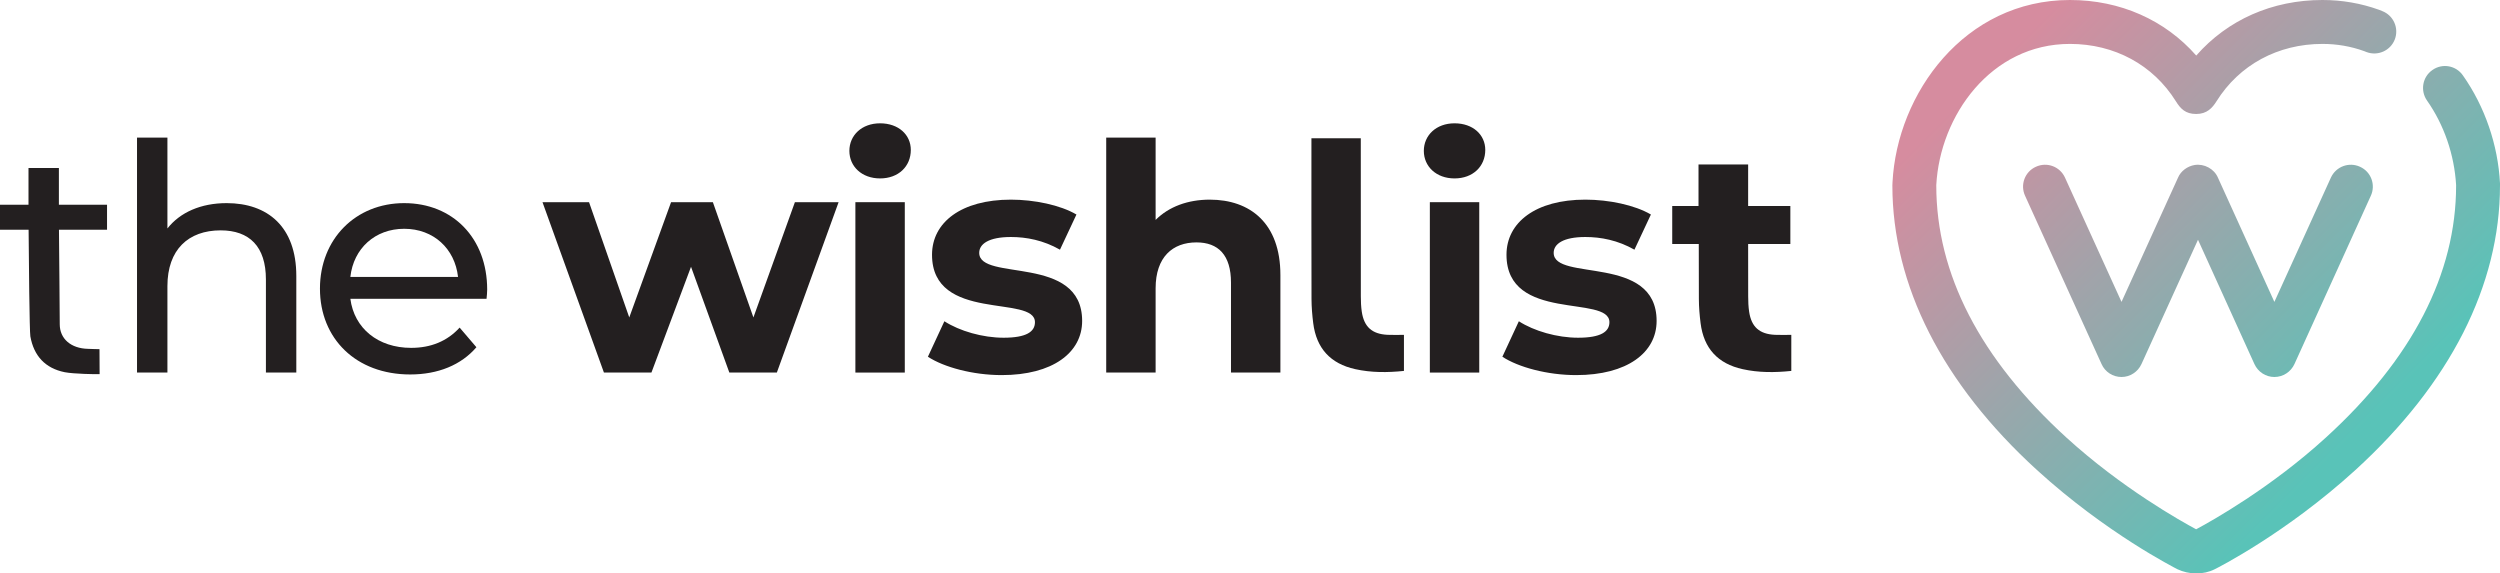
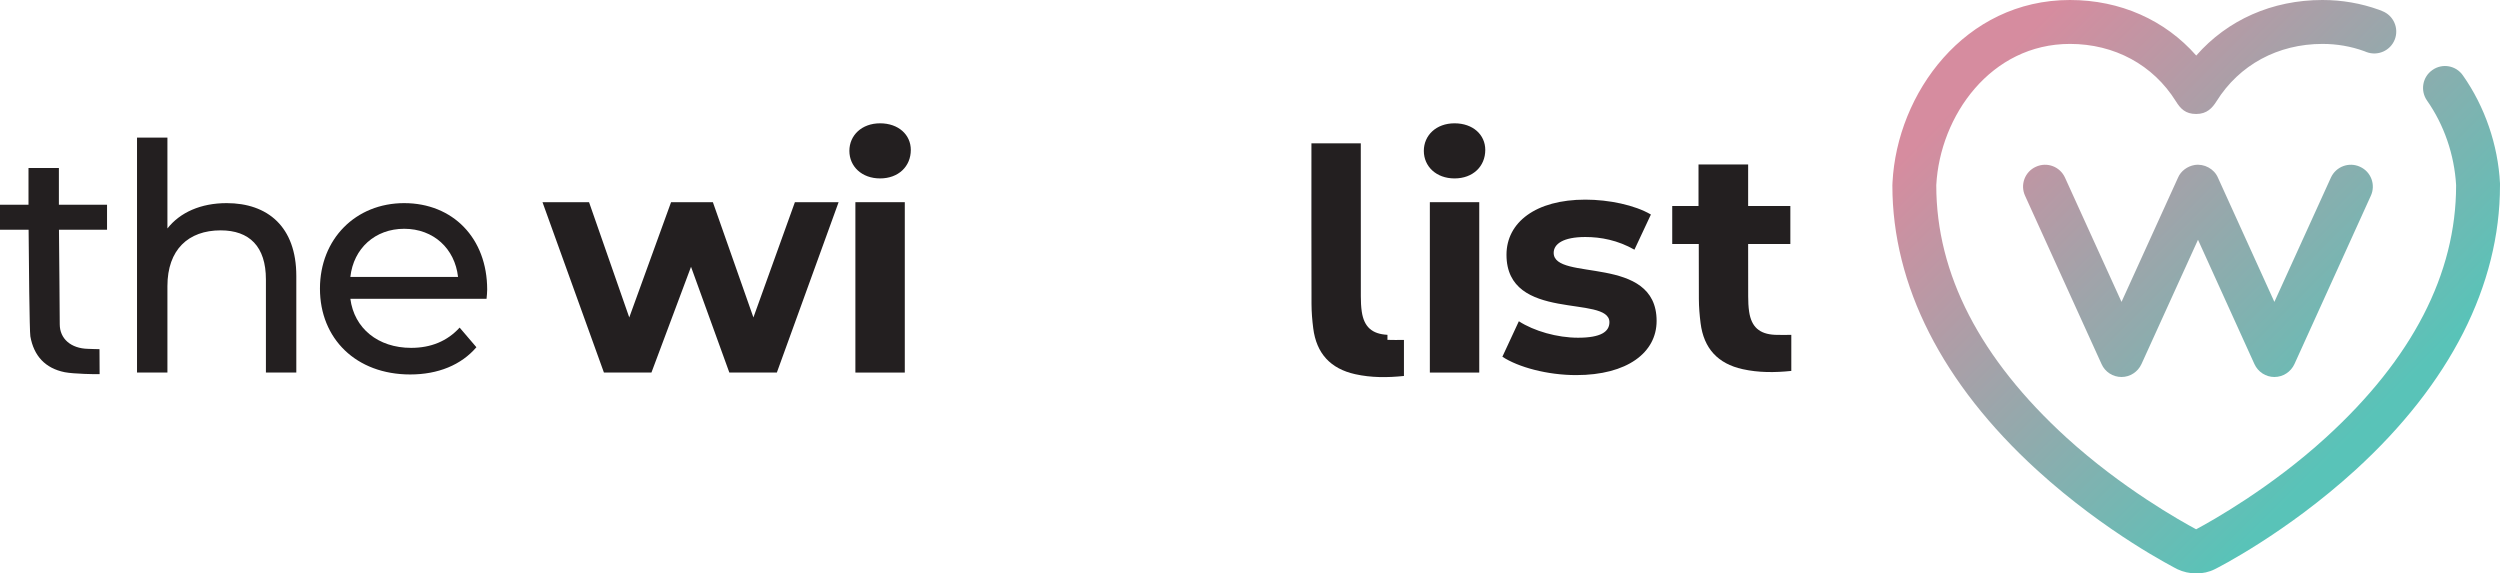
<svg xmlns="http://www.w3.org/2000/svg" id="b" viewBox="0 0 301.083 69.061">
  <defs>
    <linearGradient id="d" x1="239.529" y1="1.432" x2="289.242" y2="51.145" gradientUnits="userSpaceOnUse">
      <stop offset=".072" stop-color="#d68c9f" />
      <stop offset=".955" stop-color="#59c3b8" />
    </linearGradient>
  </defs>
  <g id="c">
    <path d="M264.303,19.871c-.851.143-1.659.716-1.996,1.521l-6.806,14.966-6.807-14.966c-.607-1.335-2.167-1.918-3.502-1.309-1.334.595-1.917,2.169-1.308,3.491l9.211,20.268c.423.951,1.362,1.56,2.406,1.56,1.03,0,1.969-.609,2.405-1.56l6.806-14.967,6.794,14.967c.435.951,1.374,1.56,2.404,1.56,1.044,0,1.983-.609,2.419-1.56l9.199-20.268c.607-1.322.026-2.896-1.309-3.491-1.321-.609-2.894-.026-3.502,1.309l-6.807,14.966-6.793-14.953c-.455-1.078-1.665-1.717-2.814-1.534M264.501,6.69c-3.767-4.283-9.159-6.69-15.212-6.69-12.674,0-20.829,11.238-21.37,21.987-.014.093-.014.224-.014.344,0,12.031,6.014,23.877,17.406,34.269,8.352,7.615,16.6,11.78,16.917,11.951,1.396.662,3.122.698,4.507,0,.343-.171,8.589-4.336,16.942-11.951,5.696-5.196,10.044-10.762,12.978-16.526,2.922-5.765,4.428-11.727,4.428-17.743v-.251c-.238-4.628-1.824-9.242-4.467-12.997-.833-1.203-2.484-1.494-3.674-.648-1.202.833-1.481,2.486-.648,3.676,2.062,2.935,3.291,6.531,3.503,10.18v.04c0,10.656-5.273,20.875-15.688,30.369-6.648,6.068-13.743,10.04-15.621,11.044h0c-1.825-.978-8.947-4.963-15.621-11.044-10.401-9.494-15.674-19.713-15.674-30.369v-.04c.449-8.369,6.581-17.002,16.097-17.002,5.366,0,10.018,2.525,12.753,6.901.556.899,1.156,1.538,2.452,1.538s1.949-.732,2.451-1.538c2.736-4.376,7.388-6.901,12.754-6.901,1.744,0,3.423.29,5.036.873l.264.105c1.361.516,2.881-.158,3.41-1.508.528-1.361-.145-2.895-1.507-3.423-.132-.053-.277-.106-.396-.159-2.168-.78-4.454-1.177-6.807-1.177-6.052,0-11.432,2.393-15.198,6.69" fill="url(#d)" />
    <path d="M105.992,14.851c-2.212,0-3.699,1.45-3.699,3.319s1.487,3.318,3.699,3.318,3.7-1.449,3.7-3.433c0-1.83-1.488-3.204-3.7-3.204Z" fill="#231f20" />
    <rect x="103.017" y="24.349" width="5.95" height="20.52" fill="#231f20" />
    <path d="M48.679,24.463c-5.836,0-10.146,4.31-10.146,10.298,0,6.027,4.349,10.337,10.871,10.337,3.356,0,6.141-1.145,7.971-3.28l-2.021-2.365c-1.488,1.64-3.471,2.441-5.836,2.441-4.005,0-6.865-2.365-7.323-5.912h16.401c.038-.343.076-.801.076-1.106,0-6.217-4.157-10.413-9.993-10.413ZM42.195,33.35c.381-3.433,2.975-5.797,6.484-5.797,3.547,0,6.103,2.402,6.484,5.797h-12.968Z" fill="#231f20" />
    <polygon points="90.736 38.232 85.854 24.349 80.819 24.349 75.784 38.232 70.94 24.349 65.334 24.349 72.733 44.869 78.454 44.869 83.222 32.13 87.837 44.869 93.558 44.869 100.996 24.349 95.732 24.349 90.736 38.232" fill="#231f20" />
-     <path d="M117.93,30.451c0-1.068,1.145-1.907,3.815-1.907,1.868,0,3.89.382,5.911,1.526l1.984-4.234c-1.945-1.144-5.073-1.792-7.895-1.792-5.989,0-9.498,2.746-9.498,6.636,0,8.201,12.396,4.768,12.396,8.124,0,1.145-1.03,1.869-3.776,1.869-2.517,0-5.301-.801-7.132-1.983l-1.984,4.272c1.908,1.258,5.417,2.212,8.887,2.212,6.141,0,9.688-2.708,9.688-6.522,0-8.086-12.396-4.692-12.396-8.201Z" fill="#231f20" />
    <path d="M27.295,24.463c-3.089,0-5.607,1.106-7.132,3.051v-10.946h-3.662v28.301h3.662v-10.413c0-4.386,2.517-6.713,6.408-6.713,3.47,0,5.454,1.945,5.454,5.912v11.214h3.661v-11.633c0-5.95-3.47-8.773-8.391-8.773Z" fill="#231f20" />
    <path d="M7.094,20.229h-3.662v4.425H0v3.013h3.445c.024,3.528.109,12.262.21,12.838.414,2.353,1.792,3.846,4.133,4.319,1.057.213,3.866.257,4.21.235,0-.839-.009-2.864-.016-3.007-.479,0-.929-.031-1.379-.04-2.053-.042-3.407-1.211-3.407-2.956,0-1.609-.07-8.358-.094-11.389h5.789v-3.013h-5.798v-4.425Z" fill="#231f20" />
-     <path d="M145.697,24.044c-2.632,0-4.92.839-6.522,2.441v-9.917h-5.95v28.301h5.95v-10.146c0-3.776,2.06-5.53,4.92-5.53,2.632,0,4.158,1.525,4.158,4.844v10.832h5.95v-11.748c0-6.255-3.662-9.077-8.506-9.077Z" fill="#231f20" />
-     <path d="M167.096,40.323c-1.86-.095-2.817-.95-3.092-2.783-.09-.604-.113-1.224-.114-1.836-.009-5.447-.005-12.994-.005-18.442v-.608h-5.945v.473c0,5.592-.009,13.284.01,18.876.003.973.084,1.952.206,2.918.384,3.035,2.077,4.877,5.061,5.537,1.927.427,3.873.42,5.865.212v-4.342c-.689,0-1.339.027-1.986-.005Z" fill="#231f20" />
+     <path d="M167.096,40.323c-1.86-.095-2.817-.95-3.092-2.783-.09-.604-.113-1.224-.114-1.836-.009-5.447-.005-12.994-.005-18.442h-5.945v.473c0,5.592-.009,13.284.01,18.876.003.973.084,1.952.206,2.918.384,3.035,2.077,4.877,5.061,5.537,1.927.427,3.873.42,5.865.212v-4.342c-.689,0-1.339.027-1.986-.005Z" fill="#231f20" />
    <rect x="172.201" y="24.349" width="5.95" height="20.52" fill="#231f20" />
    <path d="M175.176,14.851c-2.212,0-3.7,1.45-3.7,3.319s1.488,3.318,3.7,3.318,3.7-1.449,3.7-3.433c0-1.831-1.488-3.204-3.7-3.204Z" fill="#231f20" />
    <path d="M187.114,30.451c0-1.068,1.144-1.907,3.814-1.907,1.869,0,3.891.382,5.912,1.526l1.984-4.234c-1.946-1.144-5.073-1.793-7.896-1.793-5.988,0-9.497,2.747-9.497,6.637,0,8.201,12.396,4.768,12.396,8.124,0,1.145-1.03,1.869-3.776,1.869-2.517,0-5.302-.801-7.132-1.983l-1.984,4.272c1.907,1.258,5.416,2.212,8.887,2.212,6.141,0,9.688-2.708,9.688-6.522,0-8.086-12.396-4.692-12.396-8.201Z" fill="#231f20" />
    <path d="M213.746,40.323c-1.86-.095-2.817-.95-3.092-2.783-.09-.604-.113-1.224-.114-1.836-.004-2.247-.005-4.3-.006-6.321h5.084v-4.577h-5.084c0-1.385.001-2.805.001-4.316v-.686h-5.945v.006h-.032v4.996h-3.166v4.577h3.197c.001,2.12.004,4.269.012,6.62.003.973.084,1.952.206,2.918.384,3.035,2.077,4.877,5.061,5.537,1.927.427,3.873.42,5.865.212v-4.342c-.689,0-1.339.027-1.986-.005Z" fill="#231f20" />
  </g>
</svg>